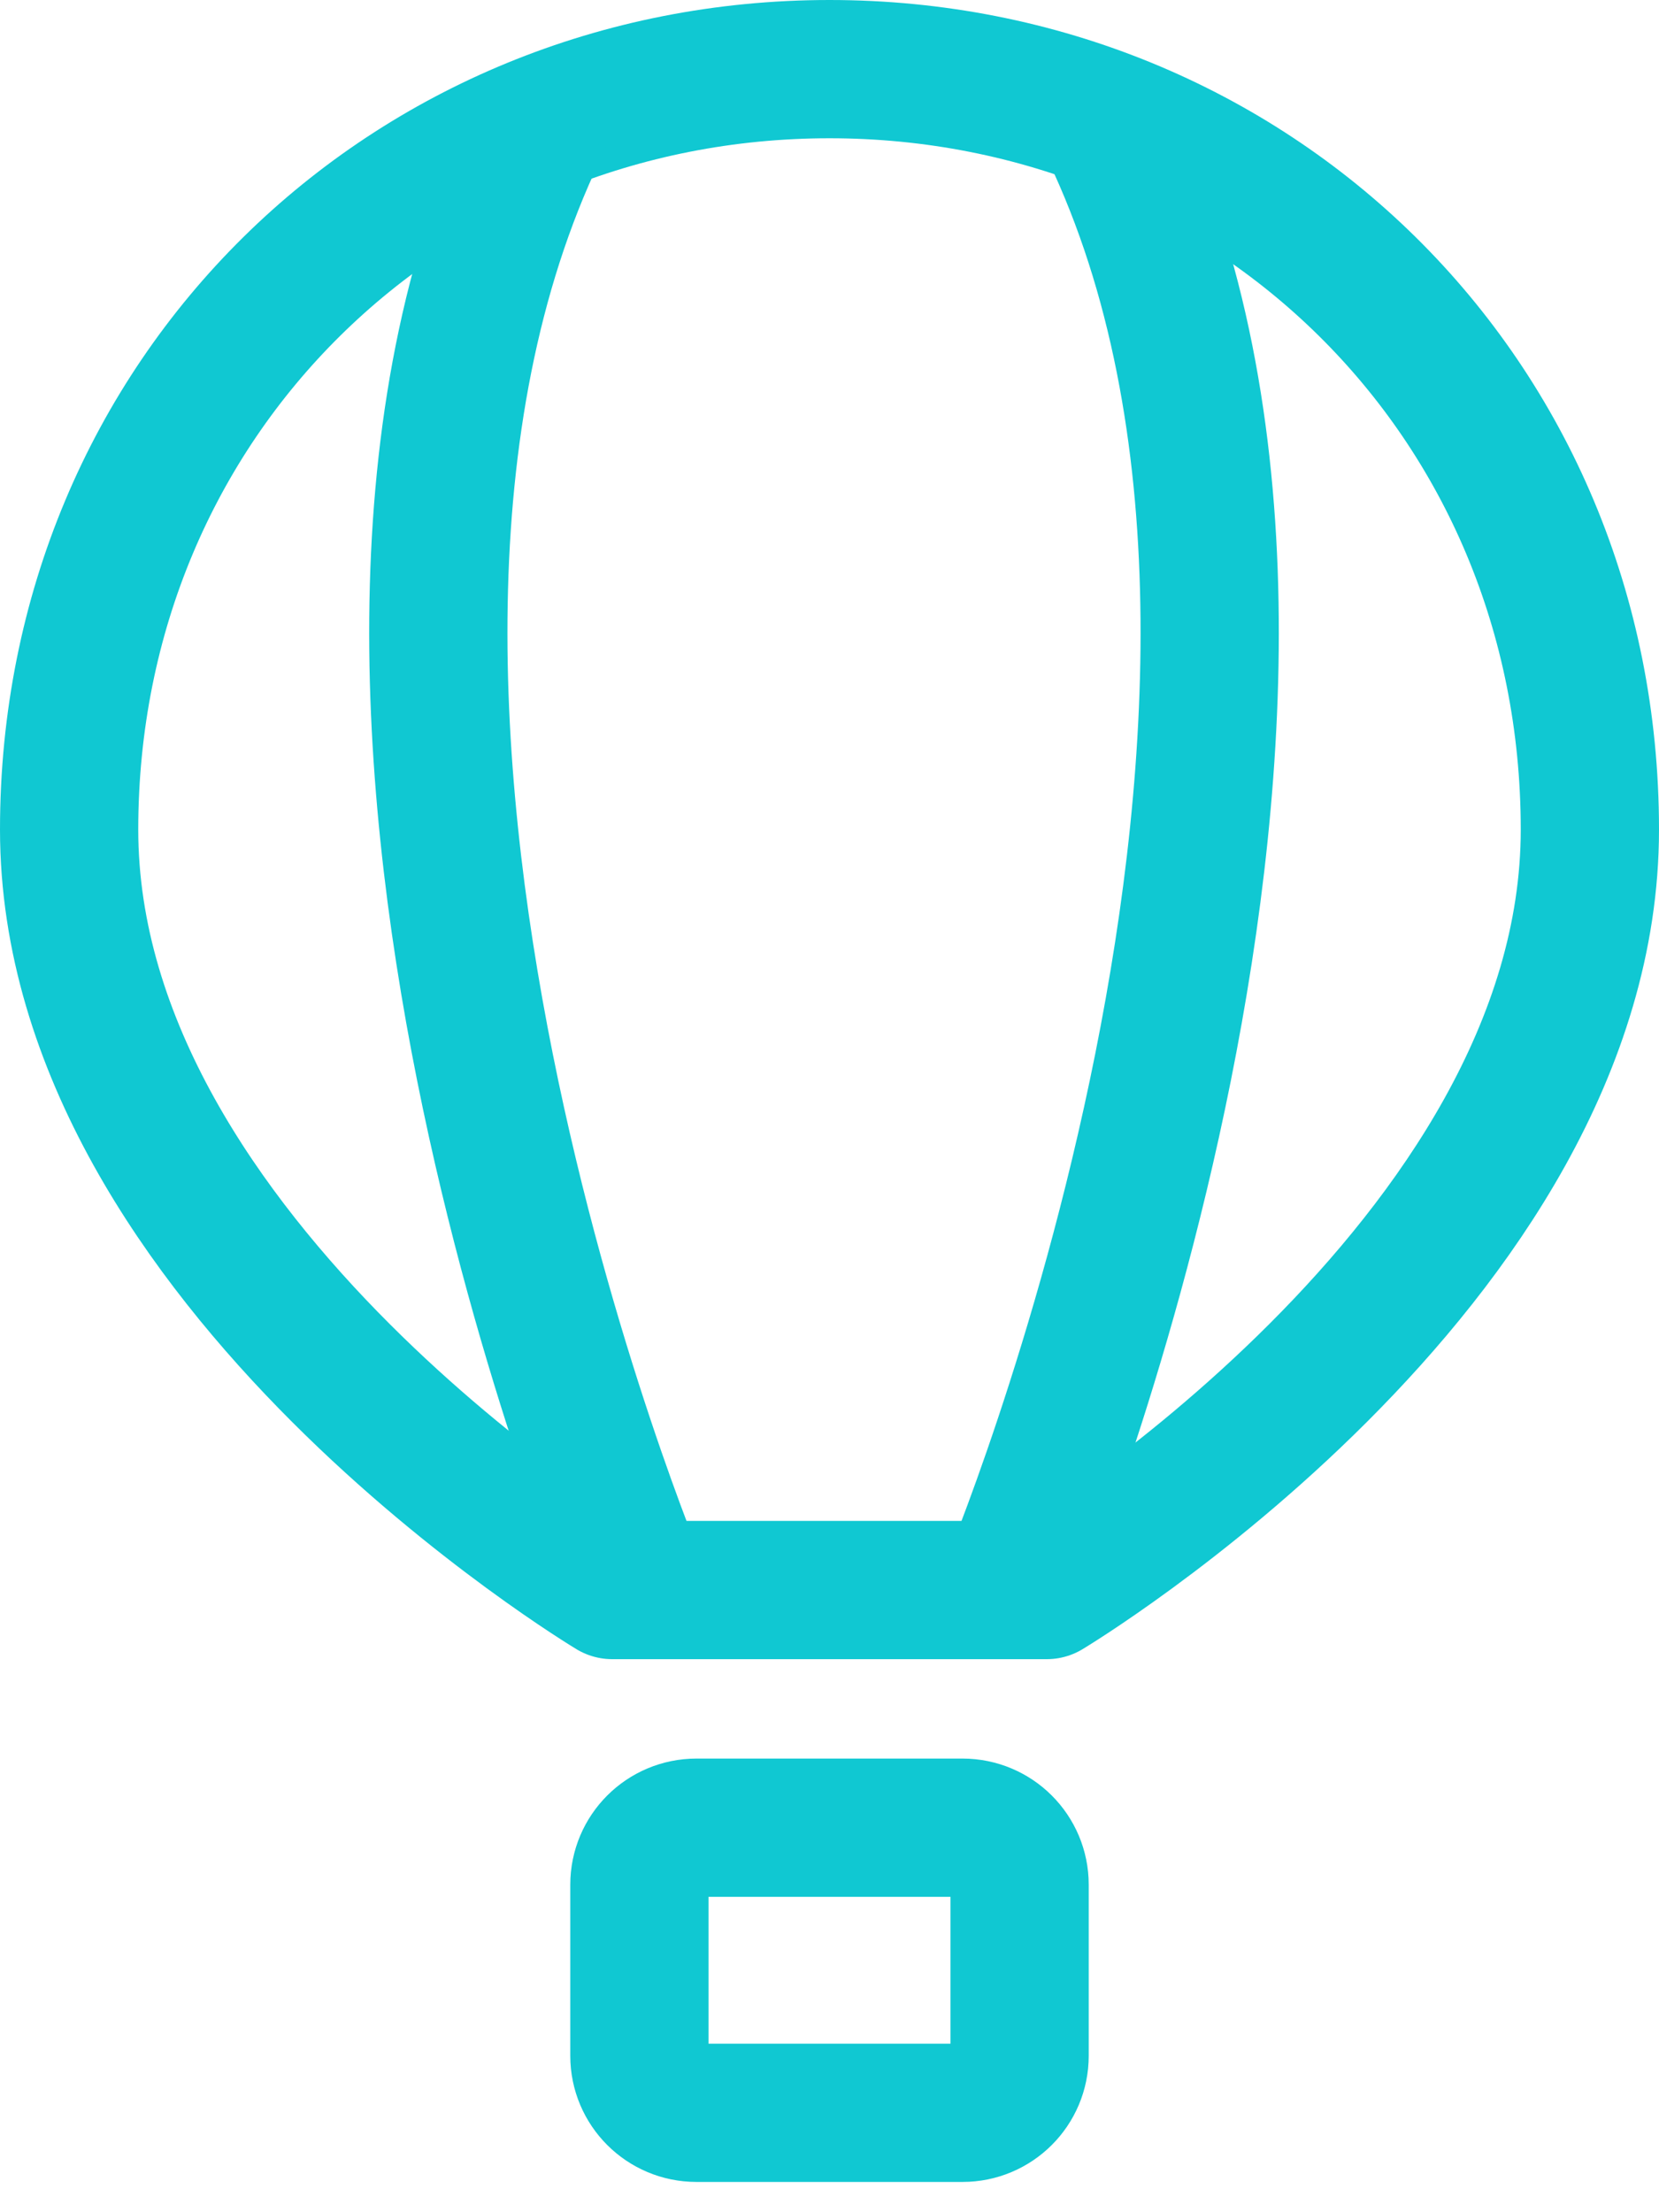
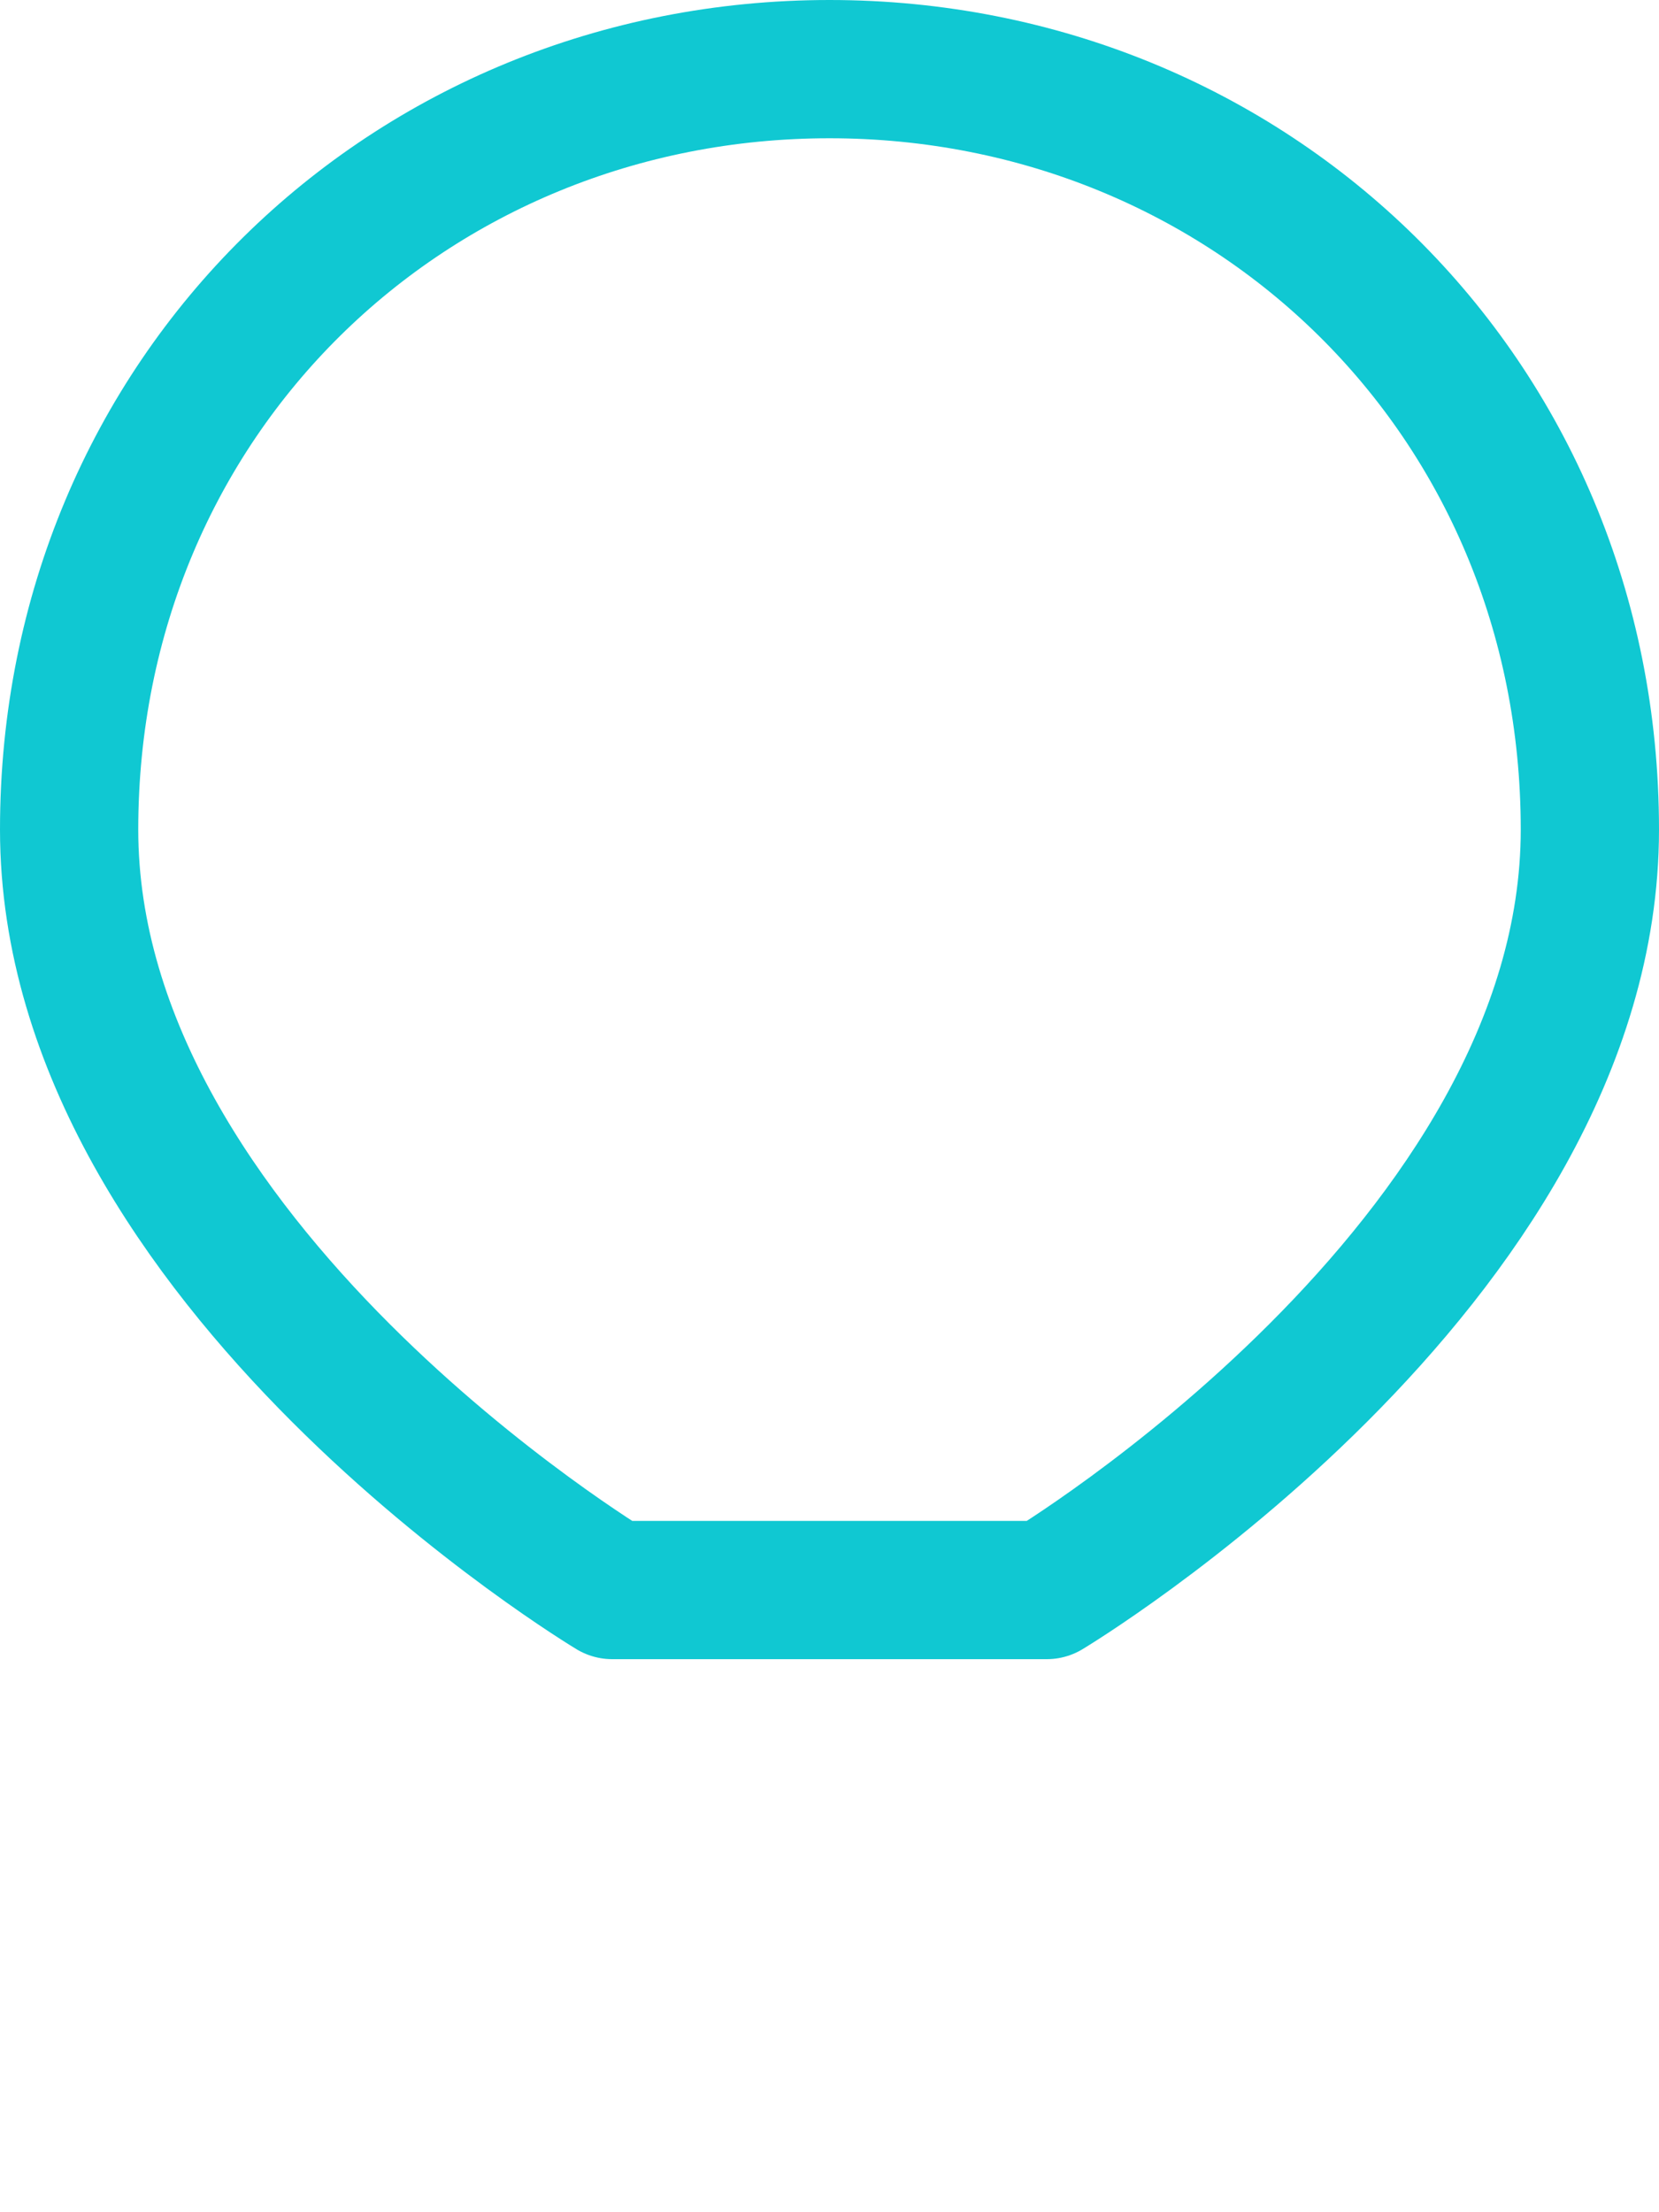
<svg xmlns="http://www.w3.org/2000/svg" width="24" height="32" viewBox="0 0 24 32" fill="none">
  <path d="M1 12C1 18.286 8.857 23 8.857 23H15.143C15.143 23 23 18.286 23 12C23 5.714 18.075 1 12 1C5.925 1 1 5.714 1 12Z" stroke="#10C8D2" stroke-width="2" stroke-miterlimit="1.5" stroke-linecap="round" stroke-linejoin="round" />
-   <path d="M7.875 1.688C3.75 9.938 9.25 23 9.25 23" stroke="#10C8D2" stroke-width="2" stroke-linejoin="round" />
-   <path d="M15.966 1.688C20.091 9.938 14.591 23 14.591 23" stroke="#10C8D2" stroke-width="2" stroke-linejoin="round" />
-   <path d="M13.925 30.562H10.075C9.619 30.562 9.25 30.193 9.25 29.738V27.262C9.25 26.807 9.619 26.438 10.075 26.438H13.925C14.381 26.438 14.75 26.807 14.75 27.262V29.738C14.75 30.193 14.381 30.562 13.925 30.562Z" stroke="#10C8D2" stroke-width="2" stroke-linecap="round" />
</svg>